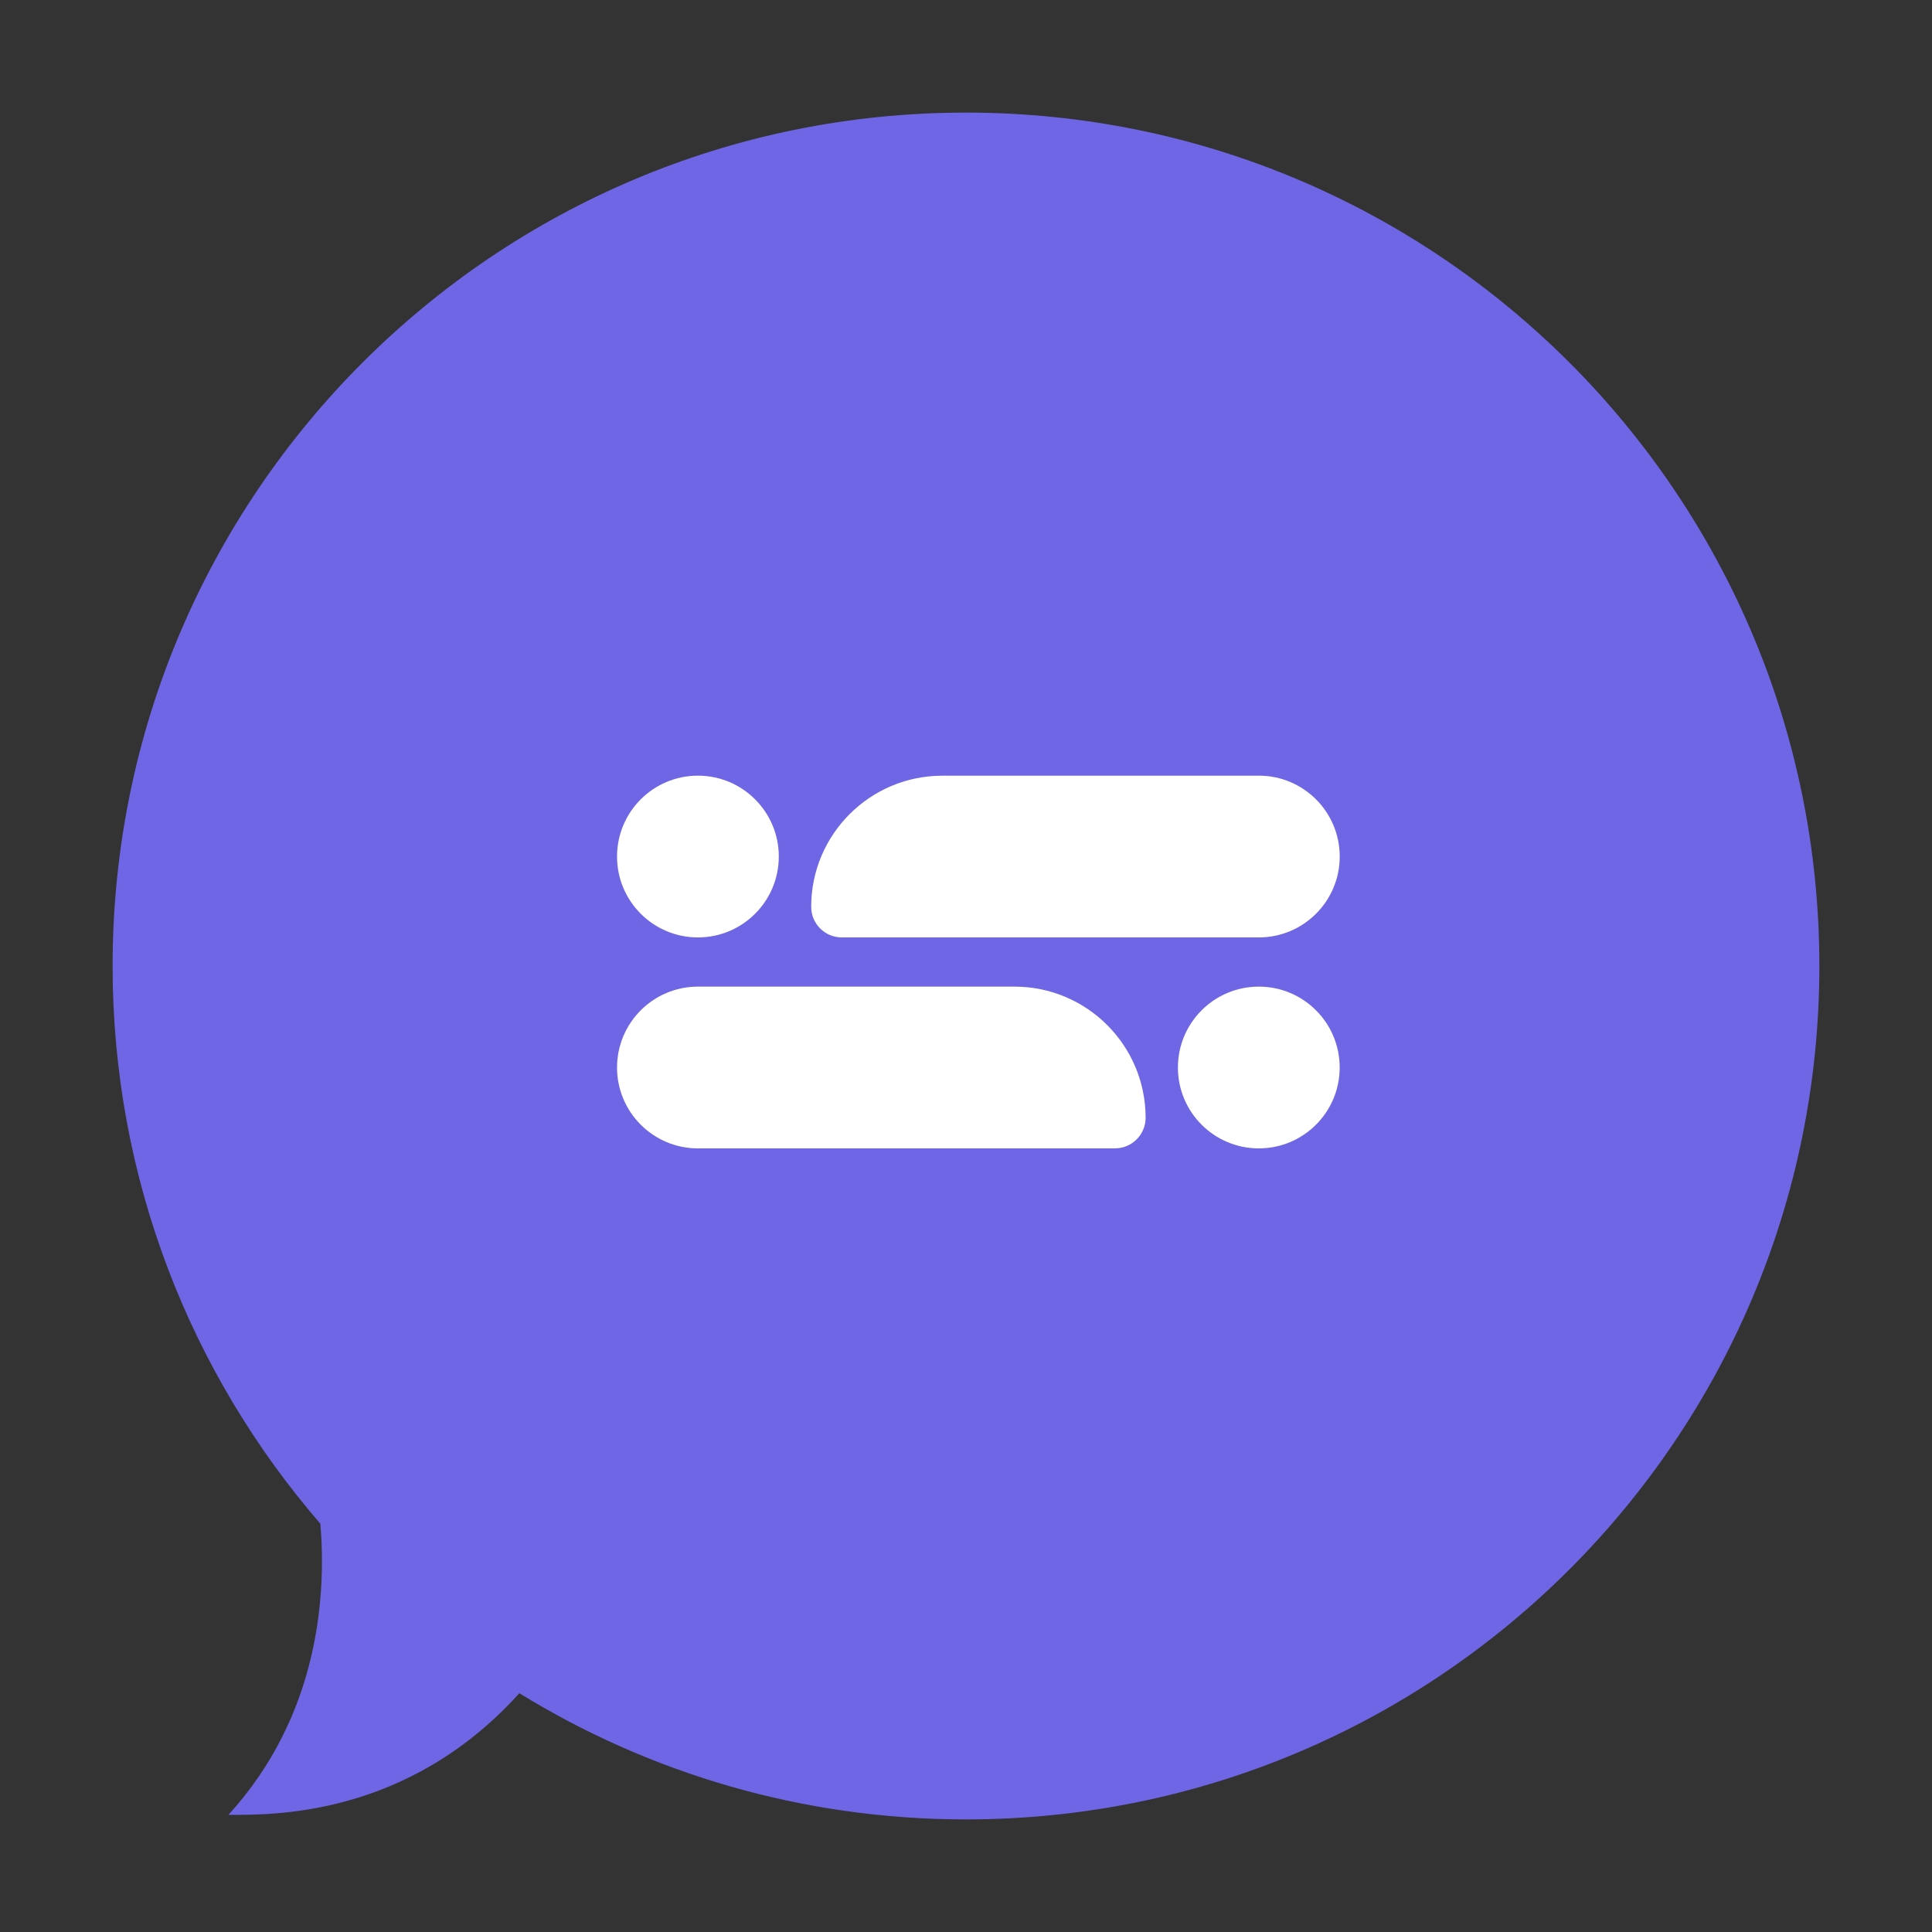
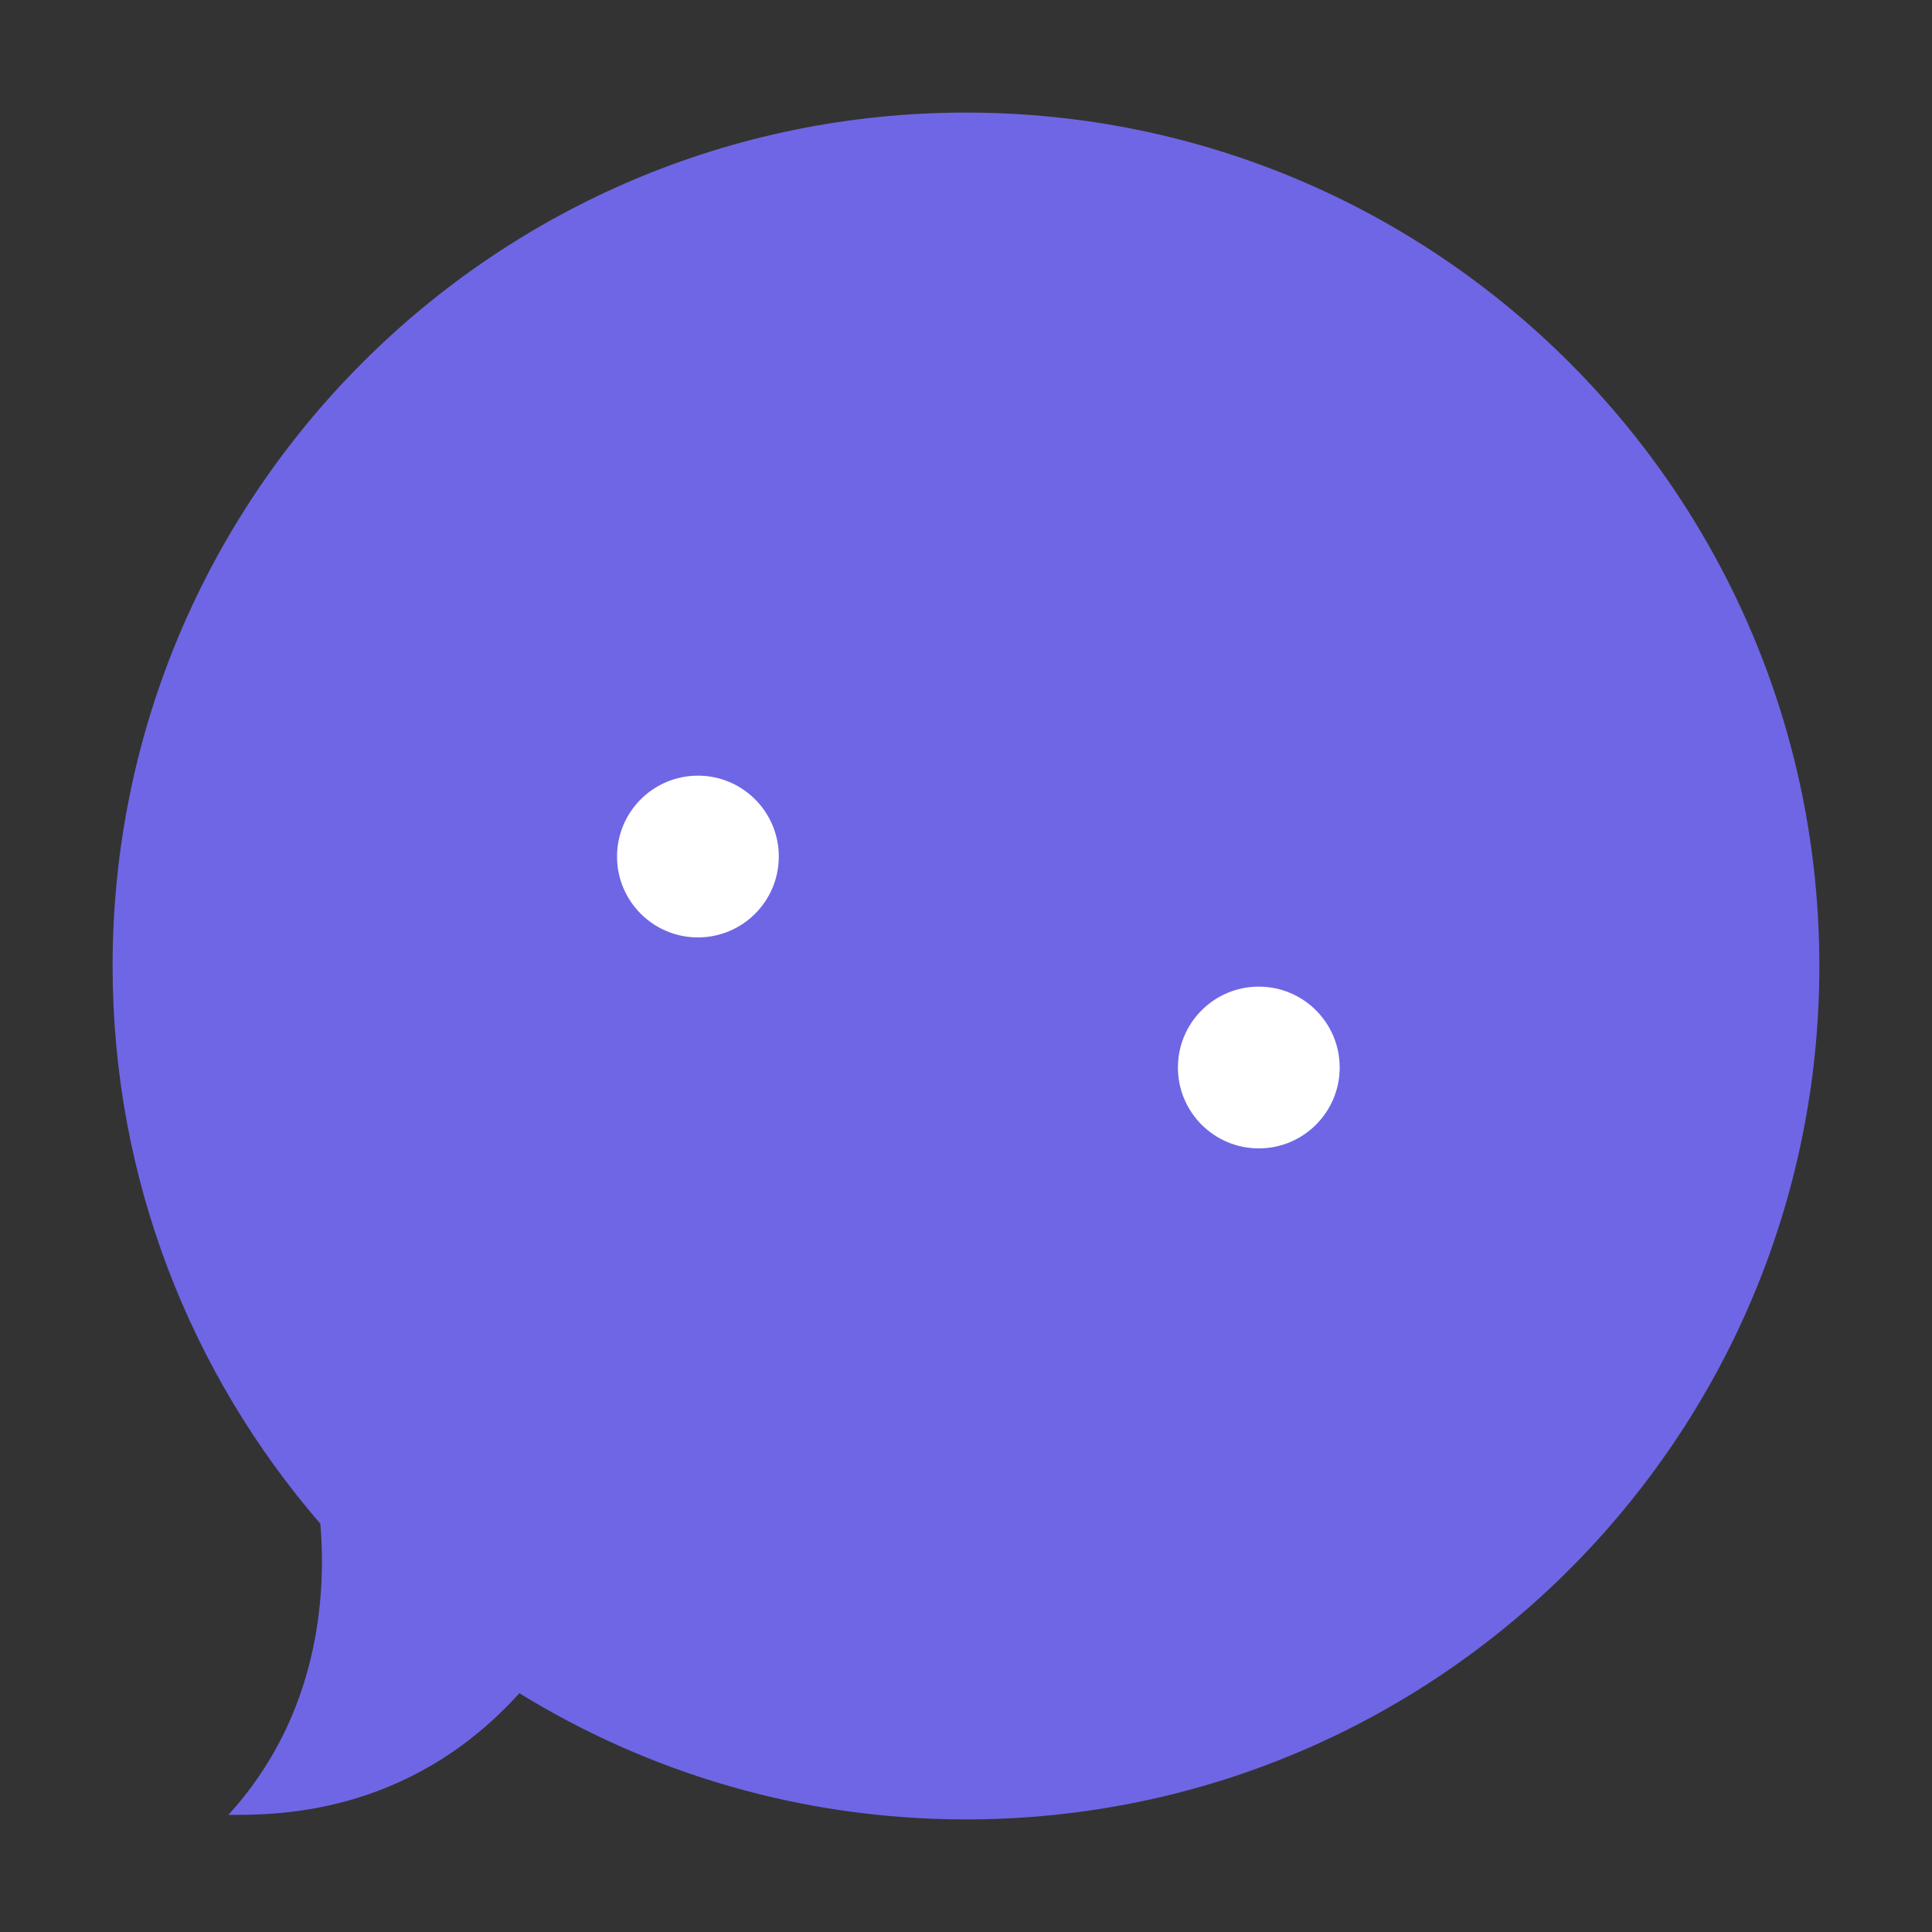
<svg xmlns="http://www.w3.org/2000/svg" id="_01" data-name="01" viewBox="0 0 425.2 425.2">
  <rect x="0" y="0" width="425.2" height="425.2" fill="#333333" stroke="none" />
  <defs>
    <style> .cls-1 { fill: #fff; } .cls-2 { fill: #6f66e5; } </style>
  </defs>
  <path class="cls-2" d="M212.6,24.78C108.87,24.78,24.78,108.87,24.78,212.6c0,46.94,17.26,89.83,45.73,122.75,1.3,15.61-.22,42.12-20.24,64.07,9.54,0,39.33,.59,64.03-26.77,28.6,17.6,62.25,27.77,98.29,27.77,103.73,0,187.82-84.09,187.82-187.82S316.33,24.78,212.6,24.78Z" />
  <g>
    <circle class="cls-1" cx="153.6" cy="188.51" r="17.8" />
-     <path class="cls-1" d="M207.38,170.71h69.67c9.82,0,17.8,7.97,17.8,17.8h0c0,9.82-7.97,17.8-17.8,17.8h-91.79c-3.72,0-6.73-3.02-6.73-6.73h0c0-15.93,12.93-28.86,28.86-28.86Z" />
  </g>
  <g>
    <circle class="cls-1" cx="277.04" cy="234.94" r="17.8" />
-     <path class="cls-1" d="M142.54,217.15h91.79c9.82,0,17.8,7.97,17.8,17.8h0c0,9.82-7.97,17.8-17.8,17.8h-69.67c-15.93,0-28.86-12.93-28.86-28.86h0c0-3.72,3.02-6.73,6.73-6.73Z" transform="translate(387.93 469.89) rotate(-180)" />
  </g>
</svg>